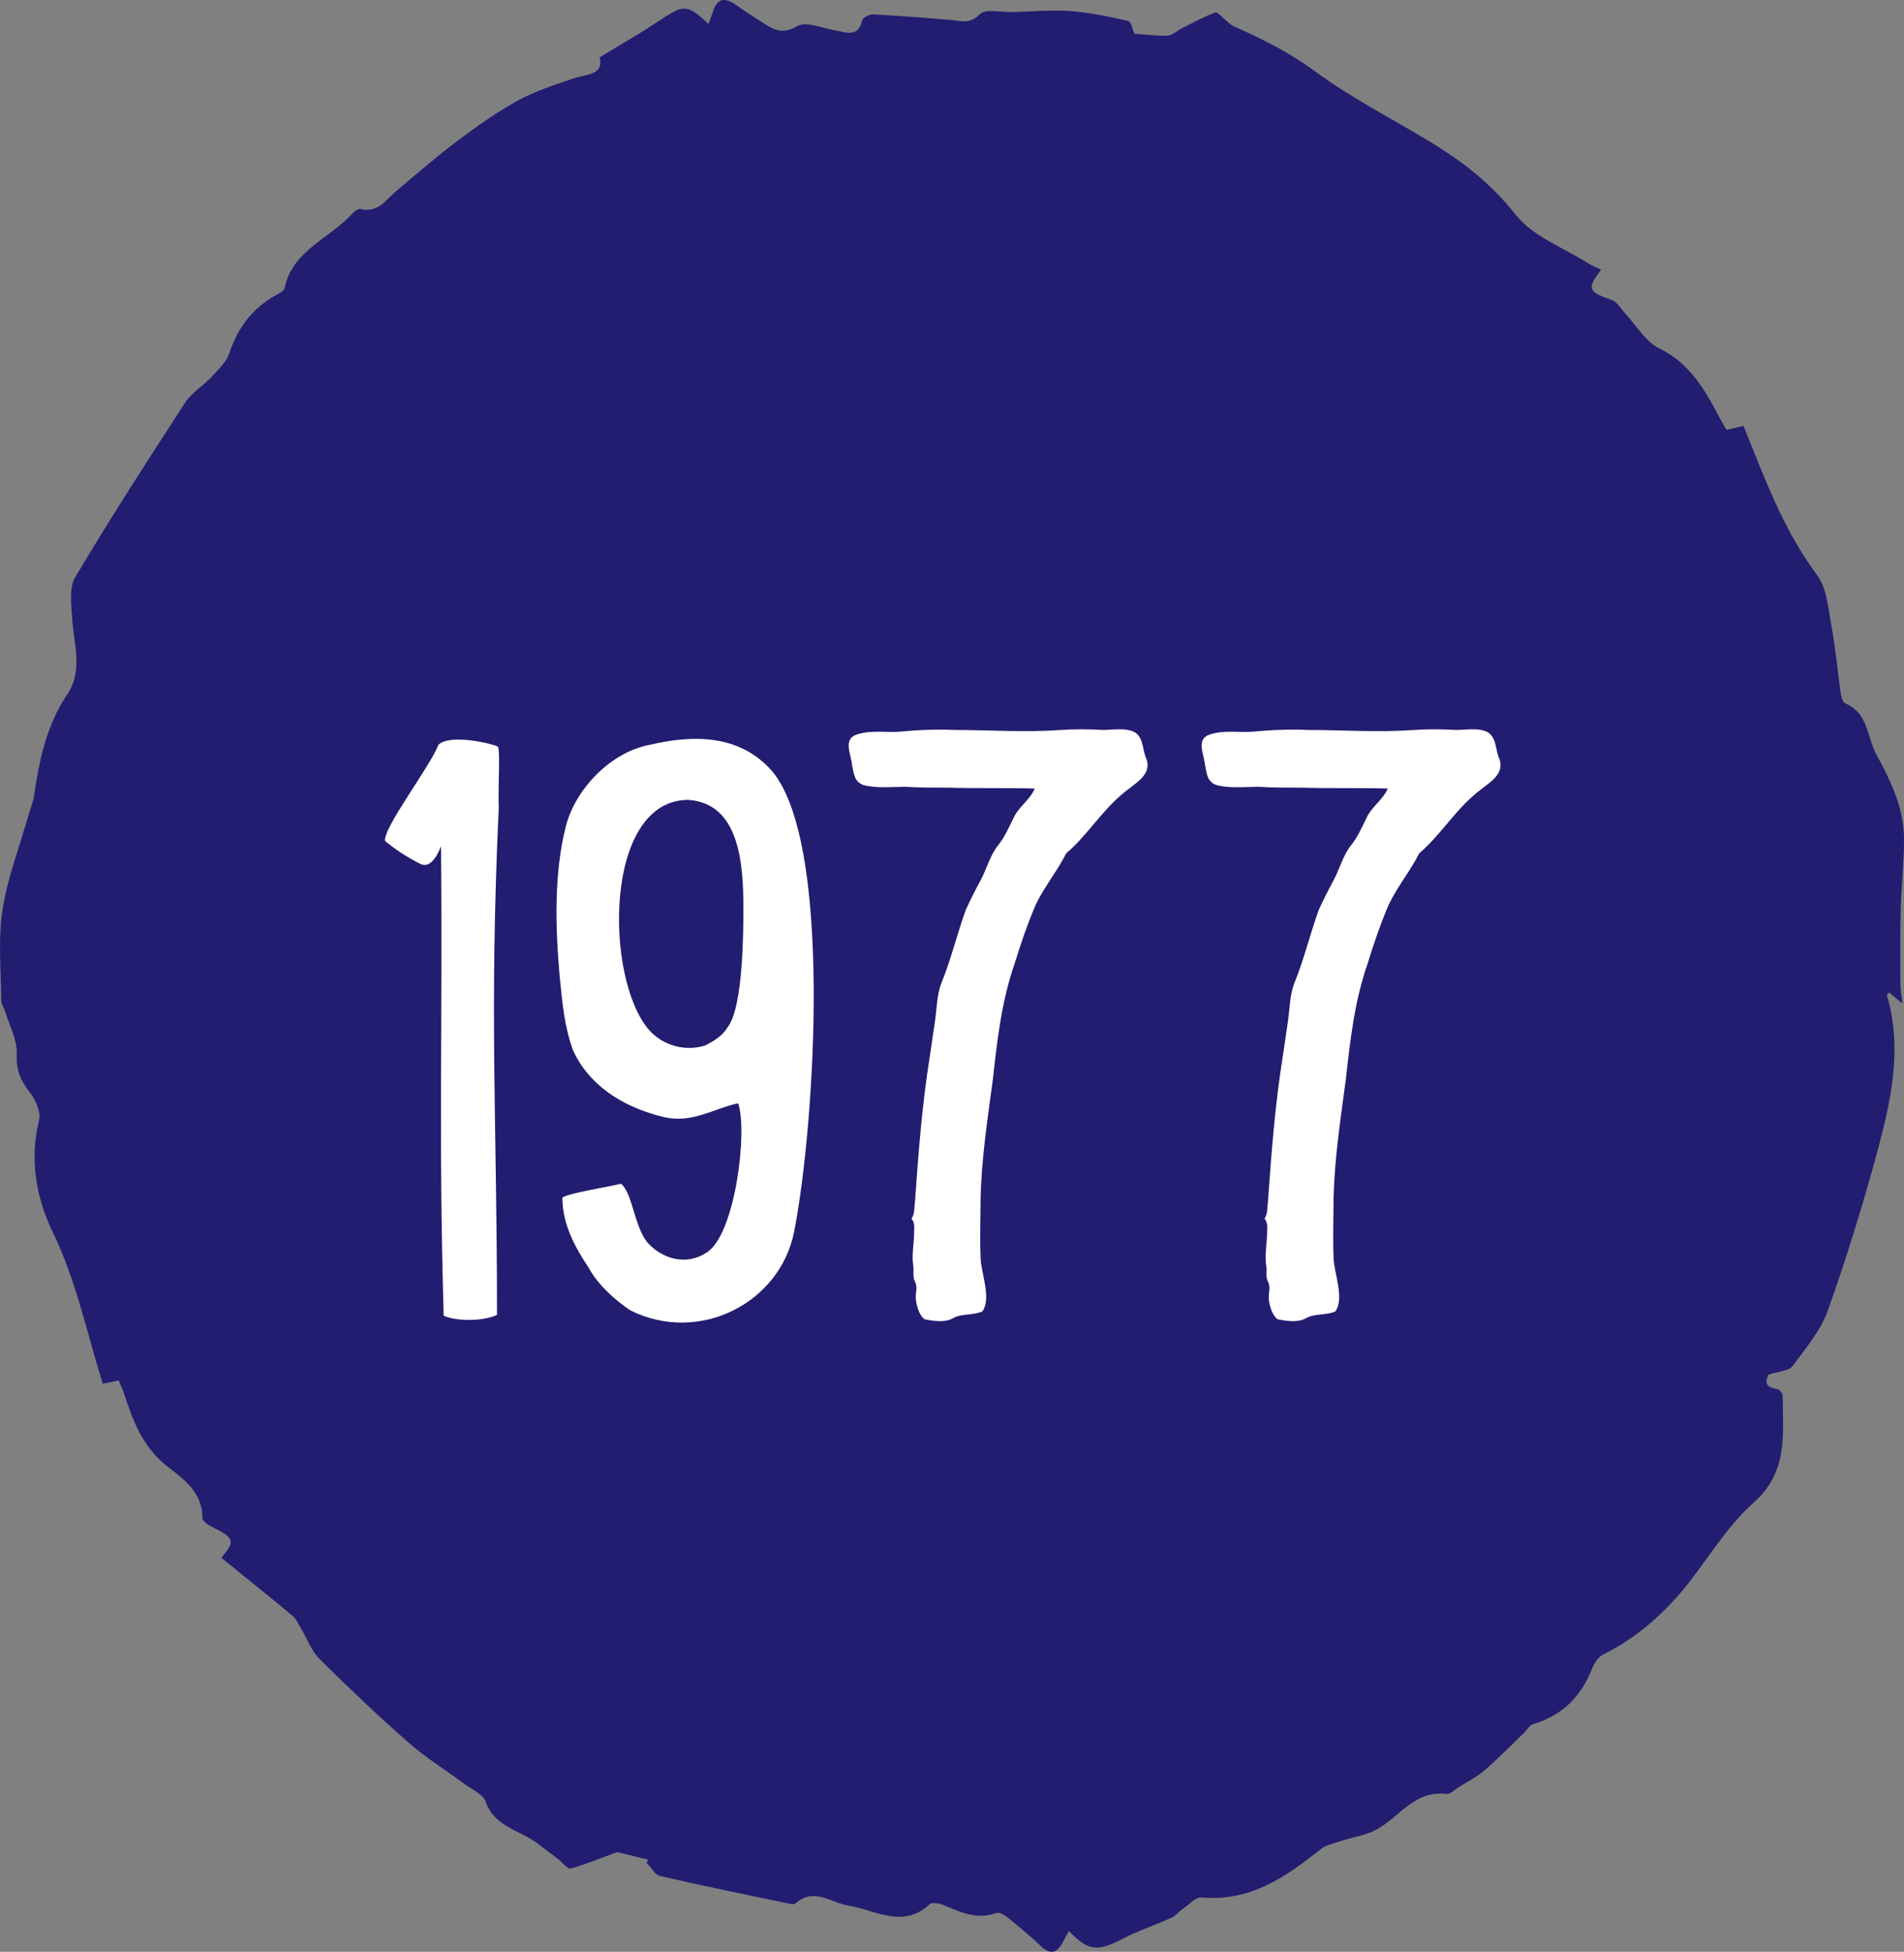
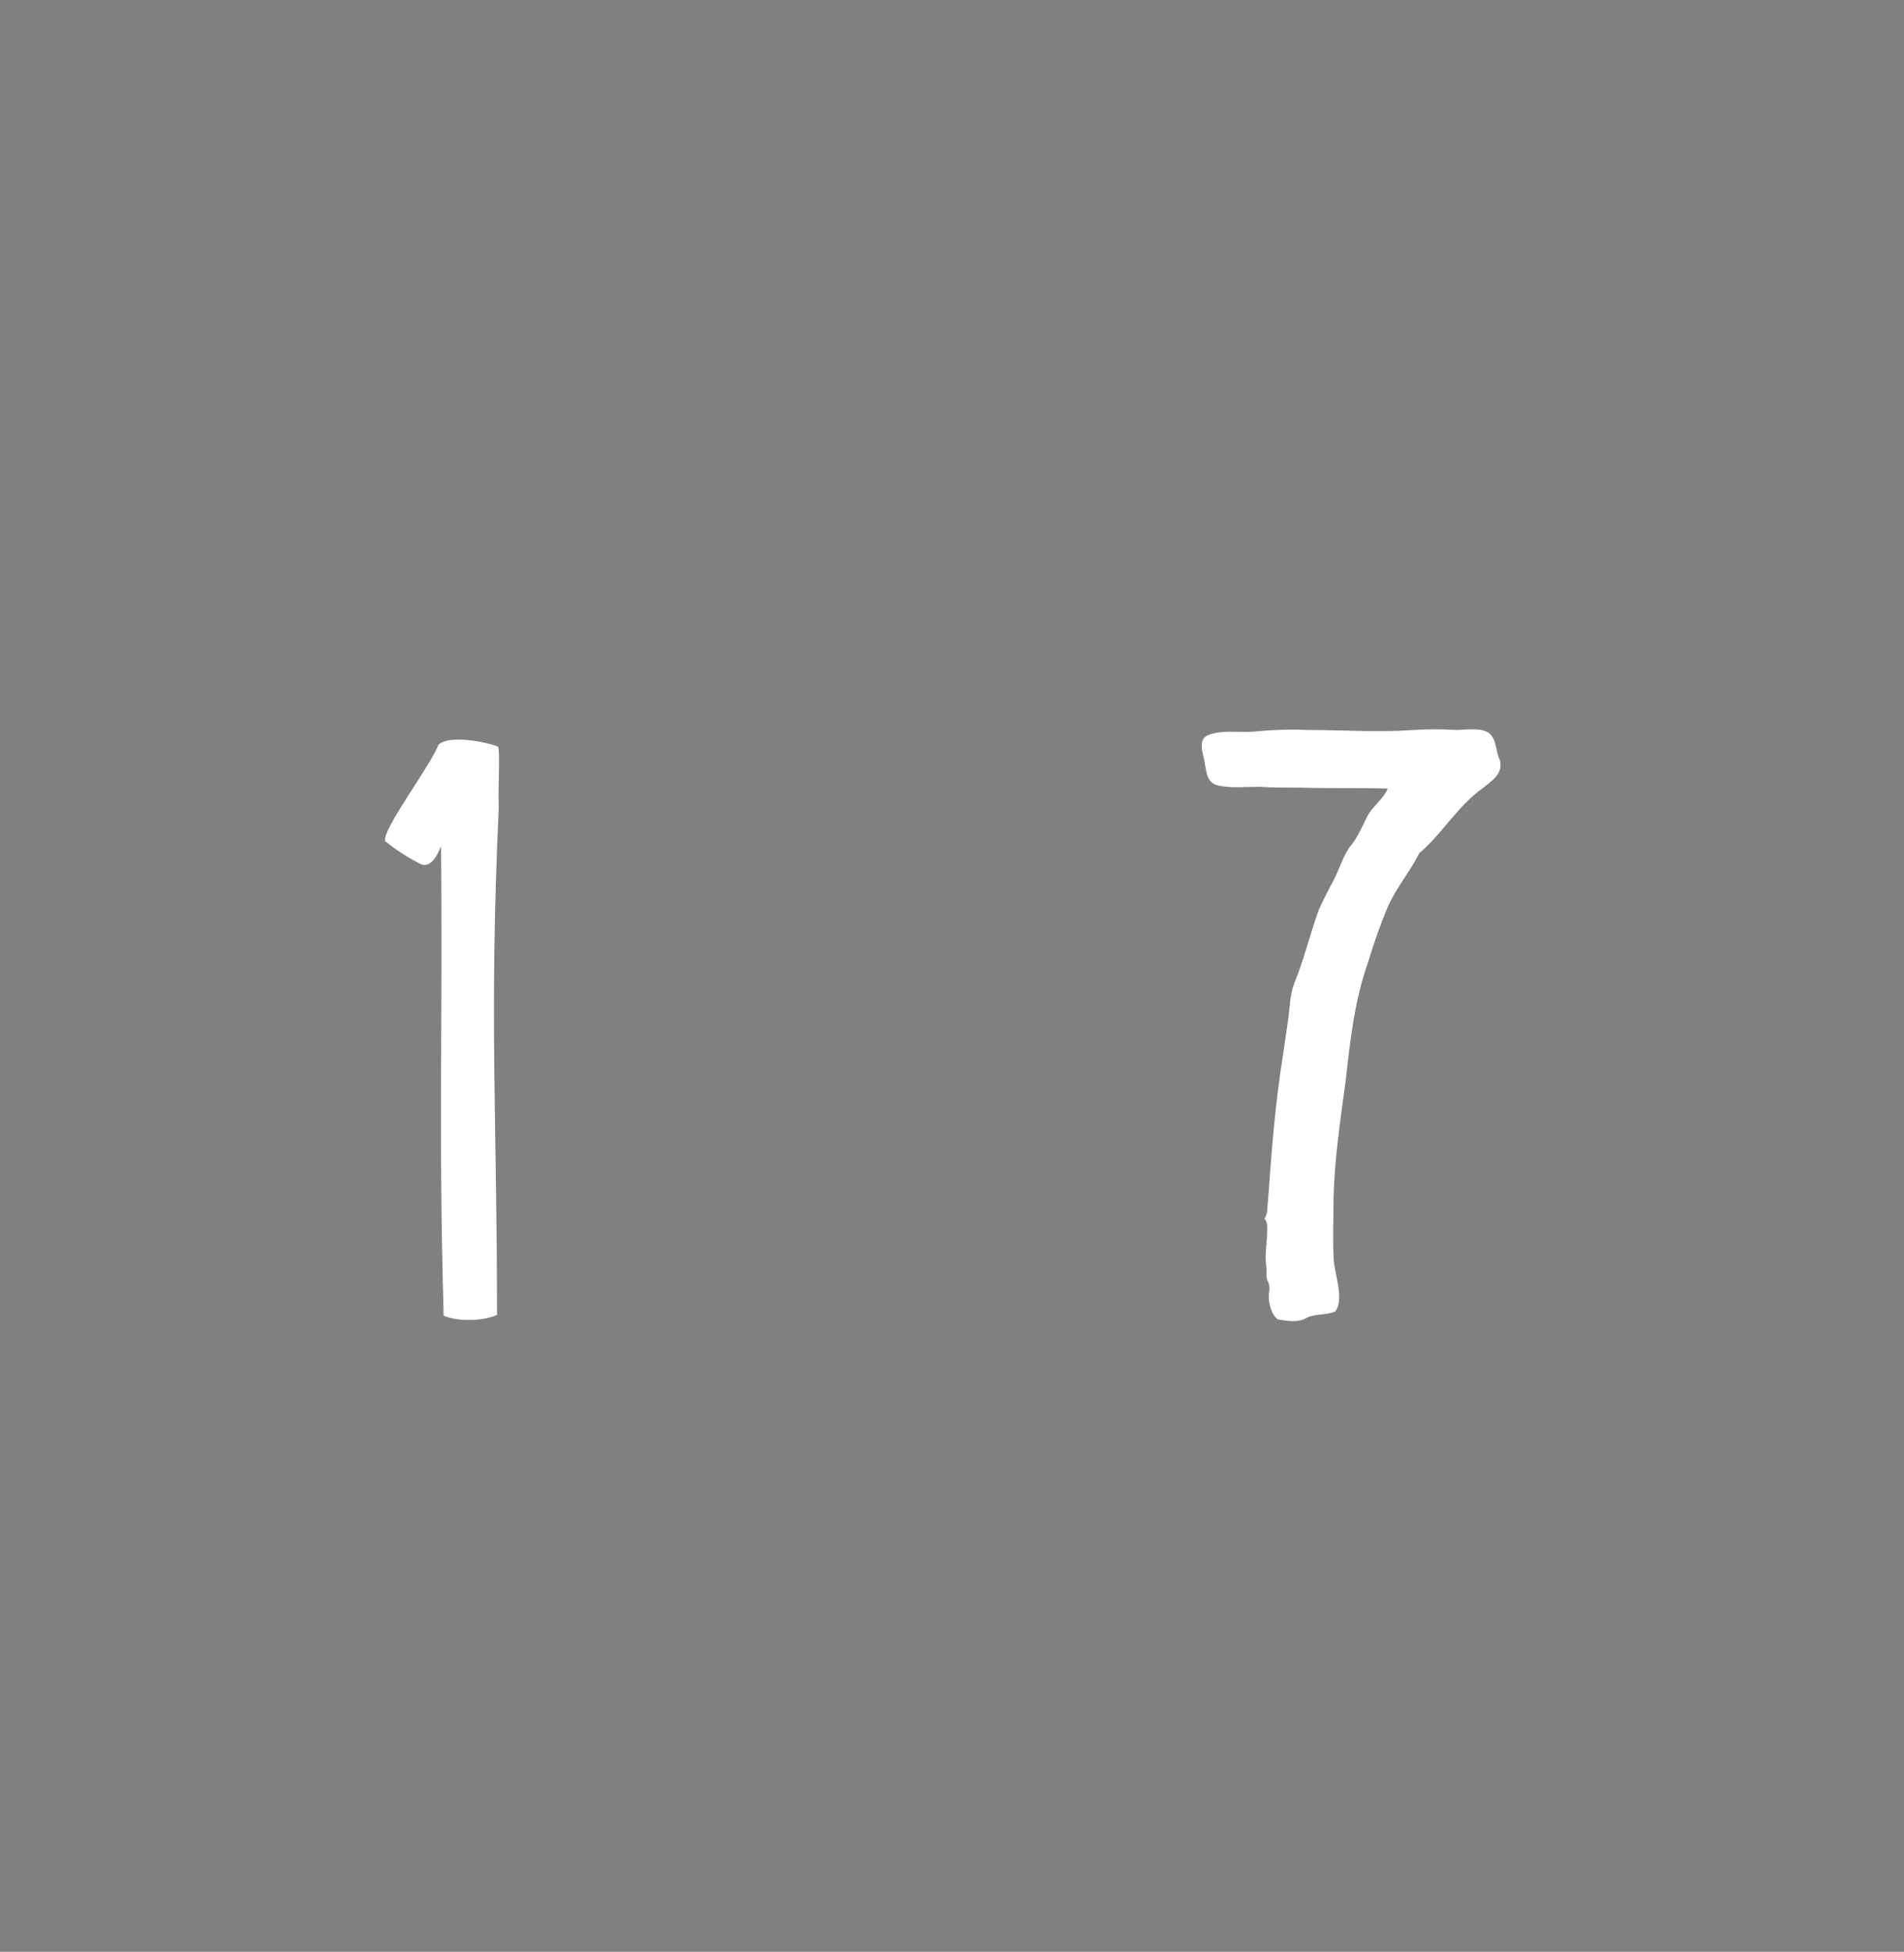
<svg xmlns="http://www.w3.org/2000/svg" version="1.1" id="Layer_1" x="0px" y="0px" width="174.21px" height="178.58px" viewBox="0 0 174.21 178.58" style="enable-background:new 0 0 174.21 178.58;" xml:space="preserve">
  <rect x="0" y="0" width="174.21" height="178.58" fill="#808080" stroke="none" />
  <g>
    <g>
      <g>
        <g>
          <g>
            <g>
-               <path style="fill:#221D70;" d="M59.294,170.152c-1.075-0.262-2.15-0.524-2.832-0.691c-1.579,0.578-2.892,1.129-4.258,1.5        c-0.269,0.073-0.738-0.555-1.123-0.851c-0.622-0.478-1.255-0.943-1.876-1.422c-1.611-1.239-3.992-1.532-4.767-3.844        c-0.223-0.665-1.239-1.103-1.921-1.608c-1.705-1.262-3.535-2.39-5.117-3.779c-2.811-2.468-5.524-5.044-8.169-7.675        c-0.752-0.748-1.124-1.845-1.684-2.775c-0.246-0.408-0.445-0.885-0.8-1.182c-2.14-1.787-4.319-3.53-6.489-5.291        c1.291-1.577,1.213-1.804-0.882-2.837c-0.349-0.172-0.856-0.529-0.854-0.798c0.018-2.189-1.497-3.436-3.053-4.599        c-2.34-1.75-3.287-4.22-4.116-6.783c-0.125-0.387-0.307-0.758-0.493-1.211c-0.604,0.123-1.117,0.227-1.461,0.297        c-1.465-4.716-2.415-9.399-4.56-13.837c-1.506-3.116-2.169-6.656-1.266-10.263c0.194-0.777-0.339-1.914-0.897-2.626        c-0.836-1.068-1.207-2.033-1.145-3.43c0.057-1.282-0.669-2.598-1.061-3.896c-0.103-0.34-0.354-0.667-0.356-1.001        c-0.015-2.763-0.305-5.572,0.113-8.279c0.46-2.981,1.583-5.869,2.417-8.797c0.165-0.578,0.397-1.147,0.483-1.735        c0.472-3.227,1.135-6.386,3.016-9.19c1.501-2.238,0.591-4.624,0.461-6.975c-0.07-1.261-0.309-2.775,0.28-3.765        c3.22-5.41,6.64-10.713,10.078-16.001c0.579-0.891,1.621-1.494,2.368-2.299c0.627-0.675,1.381-1.377,1.652-2.196        c0.758-2.293,2.076-4.081,4.247-5.296c0.313-0.175,0.768-0.407,0.821-0.674c0.683-3.413,4.11-4.516,6.157-6.772        c0.194-0.214,0.562-0.499,0.769-0.45c1.641,0.394,2.333-0.852,3.293-1.653c1.827-1.525,3.615-3.1,5.521-4.53        c1.792-1.345,3.637-2.659,5.605-3.744c1.575-0.868,3.35-1.424,5.074-2.016c1.196-0.411,2.818-0.292,2.393-1.926        c1.927-1.179,3.745-2.209,5.47-3.366c2.228-1.494,2.549-1.523,4.486,0.306c0.159-0.43,0.308-0.796,0.429-1.171        c0.404-1.25,1.135-1.254,2.112-0.555c0.75,0.536,1.534,1.029,2.31,1.53c1.02,0.657,1.854,1.238,3.298,0.388        c0.771-0.453,2.271,0.188,3.43,0.396c1.05,0.189,2.131,0.663,2.494-0.926c0.056-0.246,0.661-0.554,0.996-0.537        c2.358,0.122,4.713,0.306,7.066,0.505c0.959,0.081,1.774,0.434,2.709-0.529c0.499-0.515,1.98-0.161,3.019-0.189        c1.737-0.047,3.485-0.219,5.209-0.092c1.794,0.132,3.577,0.502,5.332,0.904c0.291,0.067,0.41,0.825,0.565,1.166        c0.999,0.07,2.029,0.223,3.048,0.175c0.453-0.021,0.877-0.462,1.328-0.688c1.004-0.501,1.995-1.041,3.046-1.43        c0.198-0.073,0.647,0.483,0.983,0.746c0.229,0.179,0.436,0.406,0.697,0.521c2.611,1.156,5.095,2.397,7.436,4.123        c3.612,2.664,7.748,4.667,11.562,7.093c2.595,1.651,4.862,3.589,6.824,6.059c1.55,1.951,4.357,2.989,6.615,4.419        c0.359,0.227,0.769,0.381,1.165,0.573c-1.317,1.765-1.18,2.018,0.98,2.778c0.513,0.181,0.851,0.826,1.262,1.264        c1.005,1.069,1.802,2.522,3.049,3.137c2.977,1.468,4.322,4.023,5.704,6.639c0.137,0.26,0.293,0.511,0.483,0.84        c0.566-0.131,1.083-0.25,1.558-0.36c1.921,4.747,3.616,9.463,6.709,13.616c0.935,1.255,1.044,3.127,1.346,4.748        c0.374,2.002,0.542,4.039,0.833,6.057c0.049,0.343,0.177,0.857,0.423,0.963c2.122,0.91,1.964,3.04,2.823,4.627        c1.323,2.444,2.538,4.922,2.55,7.727c0.009,2.132-0.243,4.264-0.299,6.398c-0.061,2.328-0.038,4.657-0.032,6.986        c0.001,0.452,0.092,0.904,0.181,1.723c-0.605-0.502-0.906-0.751-1.207-1c-0.074,0.081-0.226,0.182-0.21,0.238        c1.404,4.752,0.436,9.415-0.793,13.997c-1.342,5.001-2.874,9.965-4.609,14.852c-0.655,1.845-2.04,3.477-3.244,5.103        c-0.309,0.417-1.194,0.444-2.206,0.779c-0.036,0.247-0.678,1.086,0.819,1.313c0.203,0.031,0.501,0.397,0.501,0.607        c0.002,3.47,0.547,6.938-2.666,9.787c-2.216,1.965-3.824,4.573-5.634,6.942c-2.208,2.89-4.817,5.308-8.172,6.97        c-0.479,0.237-0.818,0.894-1.036,1.427c-0.995,2.437-2.677,4.135-5.335,4.918c-0.335,0.099-0.557,0.538-0.84,0.811        c-1.2,1.155-2.362,2.351-3.622,3.442c-0.689,0.596-1.546,1.016-2.333,1.508c-0.367,0.23-0.775,0.669-1.114,0.629        c-2.961-0.353-4.299,2.103-6.391,3.246c-0.989,0.54-2.199,0.702-3.298,1.065c-0.618,0.204-1.322,0.344-1.804,0.725        c-3.188,2.52-6.417,4.841-10.928,4.434c-0.525-0.047-1.136,0.642-1.686,1.02c-0.374,0.257-0.667,0.653-1.071,0.836        c-1.464,0.665-3.01,1.176-4.432,1.912c-2.332,1.207-3.148,1.164-4.956-0.701c-0.21,0.389-0.396,0.727-0.576,1.068        c-0.526,0.991-1.136,1.117-2.003,0.294c-0.972-0.923-2.014-1.781-3.061-2.628c-0.267-0.215-0.746-0.472-0.994-0.38        c-1.794,0.666-3.301-0.095-4.861-0.738c-0.366-0.151-1.025-0.26-1.226-0.072c-2.458,2.301-5.001,0.527-7.461,0.128        c-1.627-0.264-3.141-1.699-4.841-0.182c-0.102,0.091-0.371,0.055-0.549,0.017c-3.946-0.826-7.898-1.628-11.824-2.535        c-0.484-0.112-0.826-0.79-1.234-1.206C59.206,170.346,59.25,170.249,59.294,170.152z" />
-             </g>
+               </g>
          </g>
        </g>
      </g>
    </g>
    <g>
      <path style="fill:#FFFFFF;" d="M45.474,120.308c-1.199,0.561-3.52,0.641-4.88,0.08c-0.479-16.96-0.08-26.08-0.24-42.961    c0-0.08-0.72,2.24-1.92,1.601c-1.12-0.561-2.24-1.28-3.2-2.08c-0.239-1.12,4.16-6.881,4.881-8.801    c0.96-0.96,4.479-0.24,5.439,0.16c0.24,0.4,0,3.601,0.08,5.601C44.754,92.948,45.474,102.388,45.474,120.308z" />
-       <path style="fill:#FFFFFF;" d="M51.217,89.427c-0.399-4.479-0.56-9.439,0.561-13.84c0.88-3.44,4.16-6.8,7.68-7.44    c4.08-0.96,8.08-0.88,10.961,2.16c5.84,6.16,4.16,32.641,2.239,42.401c-1.279,6.479-8.64,10.32-14.96,7.2    c-1.44-0.96-2.96-2.32-3.84-3.92c-1.28-1.921-2.4-4.001-2.4-6.4c0.4-0.4,4.48-1.04,5.36-1.28c1.04,0.8,1.2,3.84,2.4,5.36    c1.439,1.6,3.68,2.16,5.52,0.88c2.561-1.76,3.681-11.12,2.8-13.601c-2.239,0.48-4.159,1.84-6.72,1.28    c-4.08-0.96-7.04-3.12-8.4-6.16C51.617,93.828,51.457,91.747,51.217,89.427z M64.497,95.667c0.801-0.399,1.601-0.88,2.08-1.68    c1.44-1.84,1.44-8.96,1.44-10.88c0-4-0.32-9.601-5.04-9.921c-7.76,0-7.681,16.32-3.601,21.041    C60.657,95.667,62.657,96.228,64.497,95.667z" />
-       <path style="fill:#FFFFFF;" d="M94.761,82.788c-0.72,1.68-1.36,3.521-1.92,5.36c-1.2,3.439-1.601,7.04-2,10.64    c-0.48,3.601-1.04,7.2-1.12,10.881c0,1.76-0.08,3.6,0,5.359c0,1.36,1.04,3.761,0.16,4.961c-0.88,0.399-1.92,0.159-2.721,0.64    c-0.72,0.4-1.76,0.24-2.56,0.08c-0.561-0.4-0.88-1.601-0.8-2.32c0.08-0.399,0.08-0.8-0.08-1.12c-0.24-0.479-0.08-0.88-0.16-1.439    c-0.16-1.04,0.08-2.08,0.08-3.12c0-0.32,0.08-0.88-0.24-1.2c0.32-0.48,0.24-1.04,0.32-1.601c0.319-4.479,0.64-8.8,1.359-13.28    l0.48-3.279c0.16-1.12,0.16-2.32,0.56-3.36c0.881-2.16,1.44-4.48,2.24-6.721c0.4-0.88,0.88-1.84,1.36-2.72    c0.56-1.04,0.88-2.32,1.6-3.2c0.641-0.8,1.04-1.76,1.521-2.72c0.479-0.88,1.439-1.521,1.84-2.48c-2.64-0.08-5.2,0-7.84-0.08    c-1.36,0-2.641,0-4-0.08c-1.2,0-2.641,0.16-3.841-0.159c-0.88-0.32-0.88-1.12-1.04-1.841c-0.08-0.96-0.88-2.399,0.48-2.8    c1.28-0.399,2.48-0.16,3.84-0.24c1.681-0.159,3.36-0.239,5.12-0.159c3.12,0,6.4,0.239,9.681,0c1.279-0.08,2.479-0.08,3.84,0    c0.88,0,2.16-0.24,2.96,0.239c0.8,0.561,0.64,1.681,1.04,2.48c0.4,1.28-0.8,2-1.6,2.64c-2.32,1.681-3.681,4.16-5.761,5.921    C96.761,79.667,95.561,81.108,94.761,82.788z" />
      <path style="fill:#FFFFFF;" d="M127.057,82.788c-0.72,1.68-1.36,3.521-1.92,5.36c-1.2,3.439-1.601,7.04-2,10.64    c-0.48,3.601-1.04,7.2-1.12,10.881c0,1.76-0.08,3.6,0,5.359c0,1.36,1.04,3.761,0.16,4.961c-0.88,0.399-1.92,0.159-2.721,0.64    c-0.72,0.4-1.76,0.24-2.56,0.08c-0.561-0.4-0.88-1.601-0.8-2.32c0.08-0.399,0.08-0.8-0.08-1.12c-0.24-0.479-0.08-0.88-0.16-1.439    c-0.16-1.04,0.08-2.08,0.08-3.12c0-0.32,0.08-0.88-0.24-1.2c0.32-0.48,0.24-1.04,0.32-1.601c0.319-4.479,0.64-8.8,1.359-13.28    l0.48-3.279c0.16-1.12,0.16-2.32,0.56-3.36c0.881-2.16,1.44-4.48,2.24-6.721c0.4-0.88,0.88-1.84,1.36-2.72    c0.56-1.04,0.88-2.32,1.6-3.2c0.641-0.8,1.04-1.76,1.521-2.72c0.479-0.88,1.439-1.521,1.84-2.48c-2.64-0.08-5.2,0-7.84-0.08    c-1.36,0-2.641,0-4-0.08c-1.2,0-2.641,0.16-3.841-0.159c-0.88-0.32-0.88-1.12-1.04-1.841c-0.08-0.96-0.88-2.399,0.48-2.8    c1.28-0.399,2.48-0.16,3.84-0.24c1.681-0.159,3.36-0.239,5.12-0.159c3.12,0,6.4,0.239,9.681,0c1.279-0.08,2.479-0.08,3.84,0    c0.88,0,2.16-0.24,2.96,0.239c0.8,0.561,0.64,1.681,1.04,2.48c0.4,1.28-0.8,2-1.6,2.64c-2.32,1.681-3.681,4.16-5.761,5.921    C129.057,79.667,127.857,81.108,127.057,82.788z" />
    </g>
  </g>
</svg>